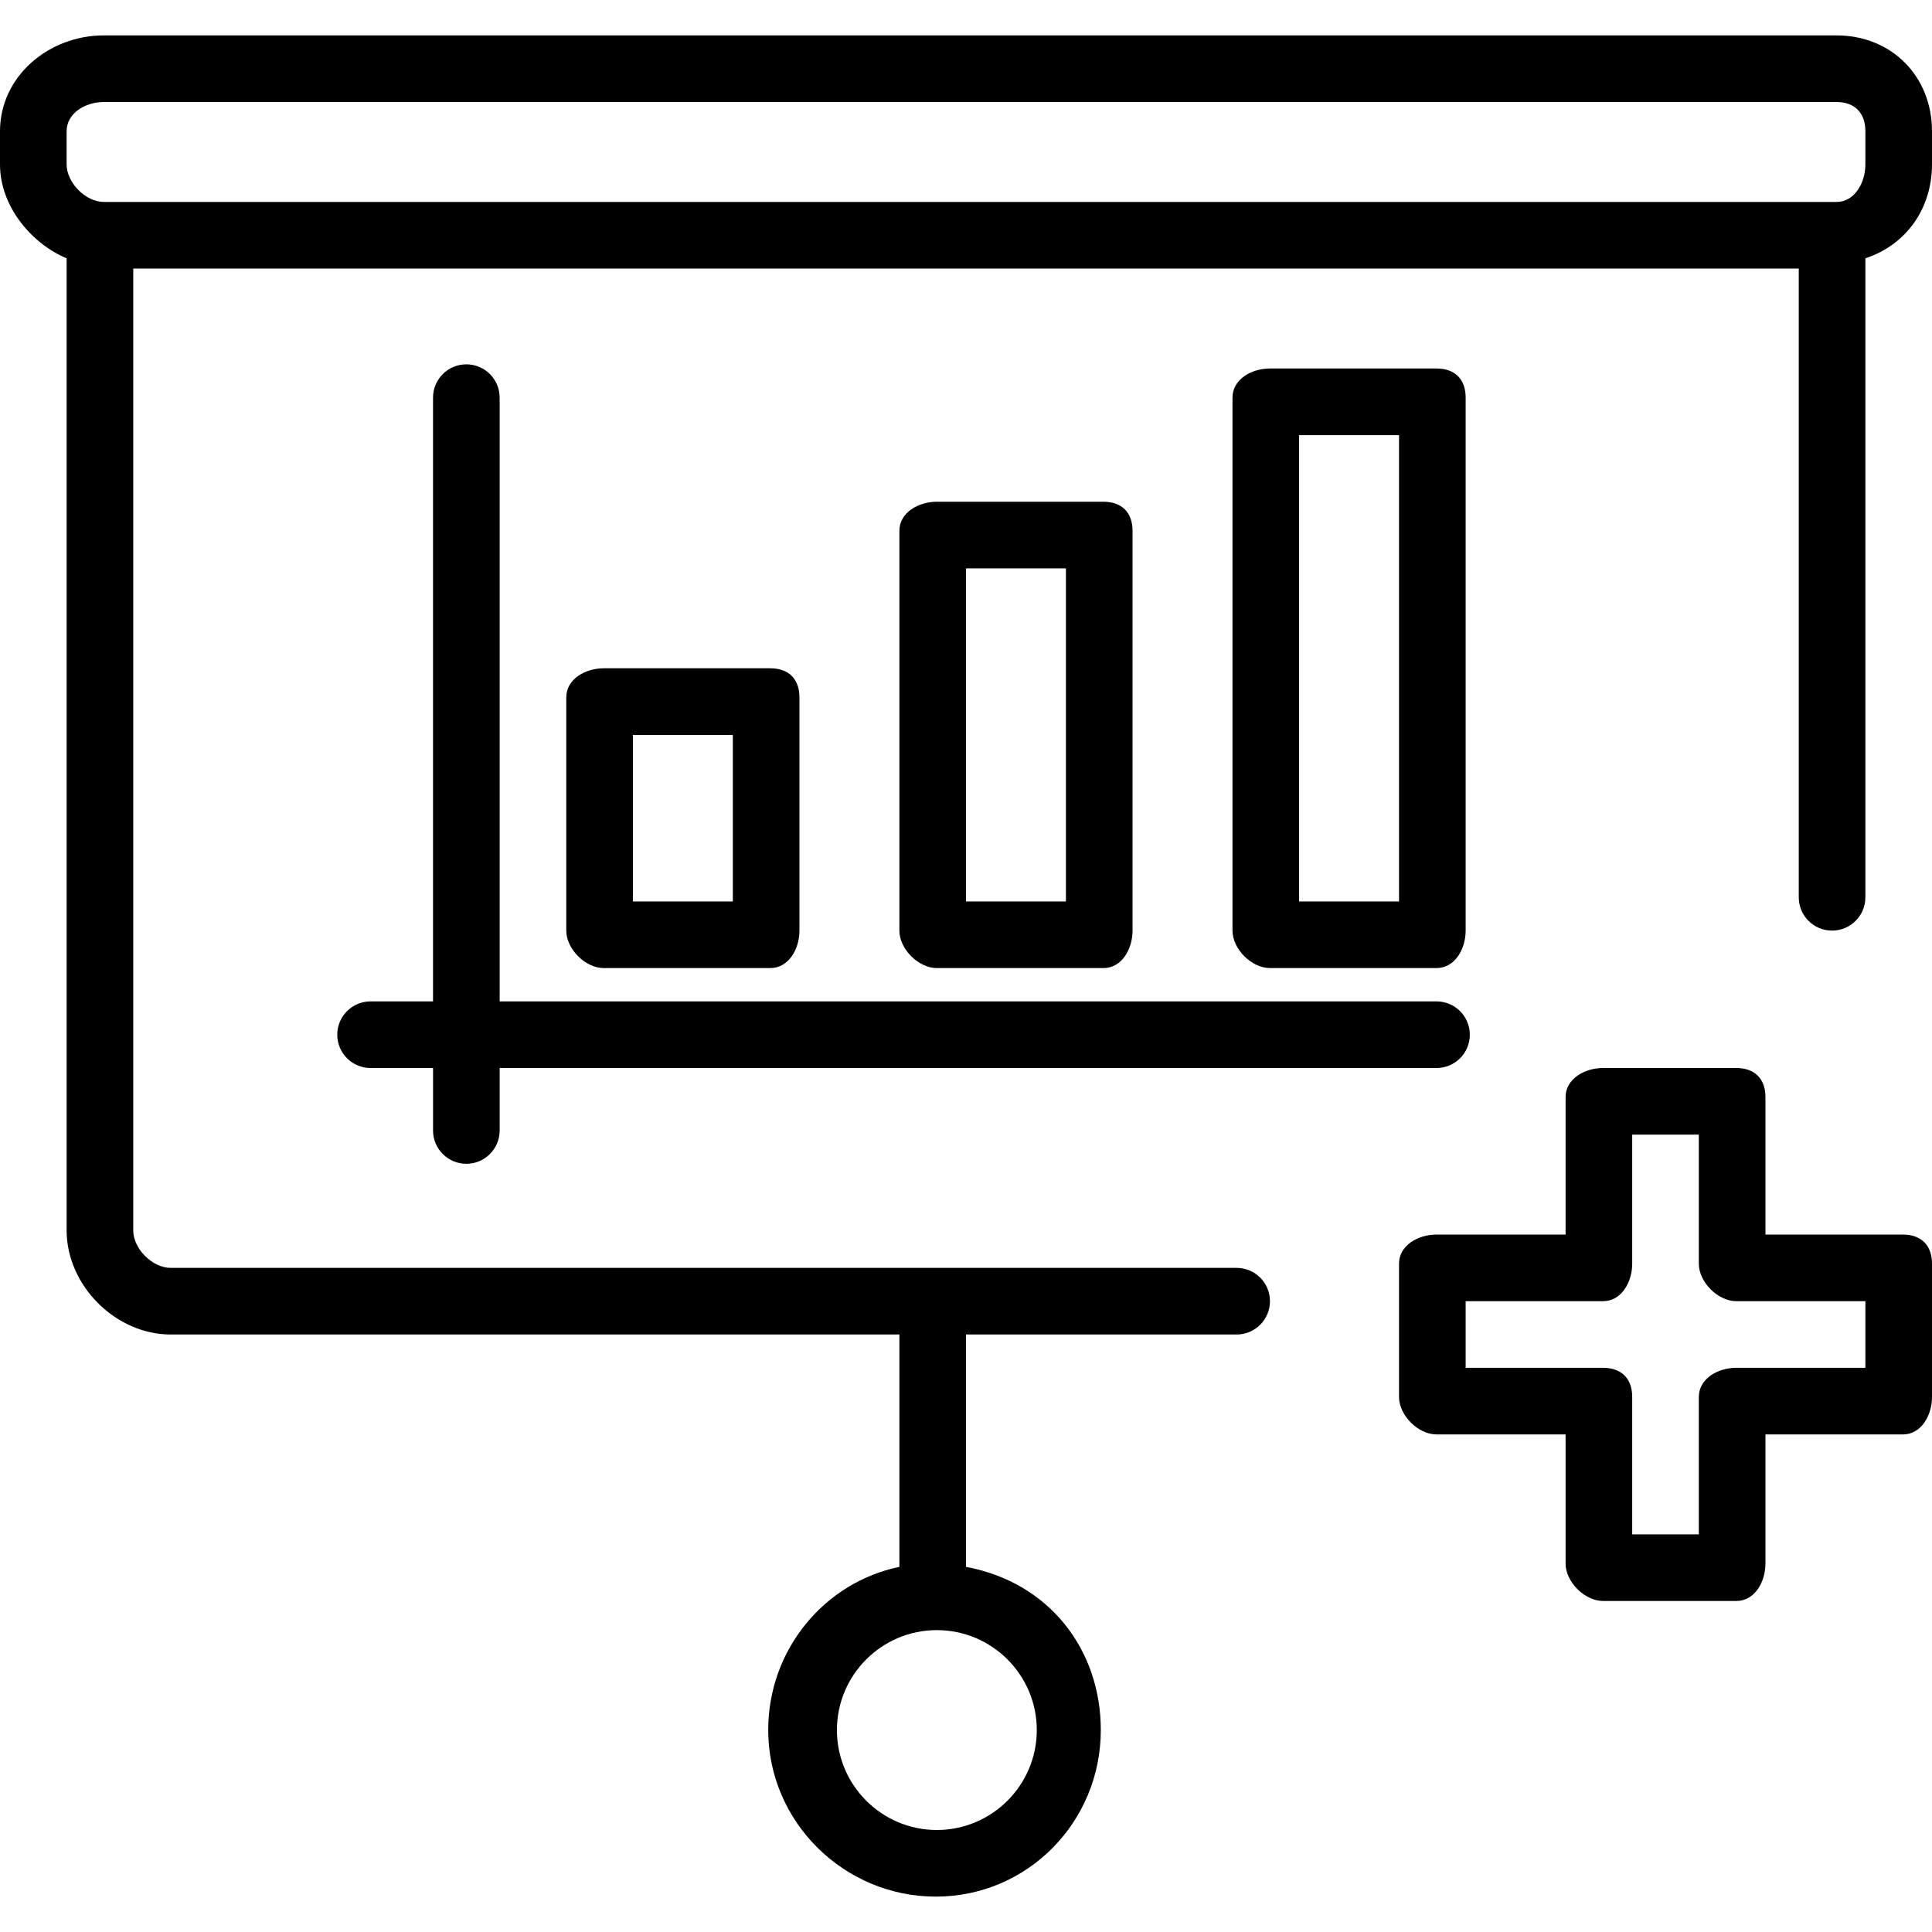
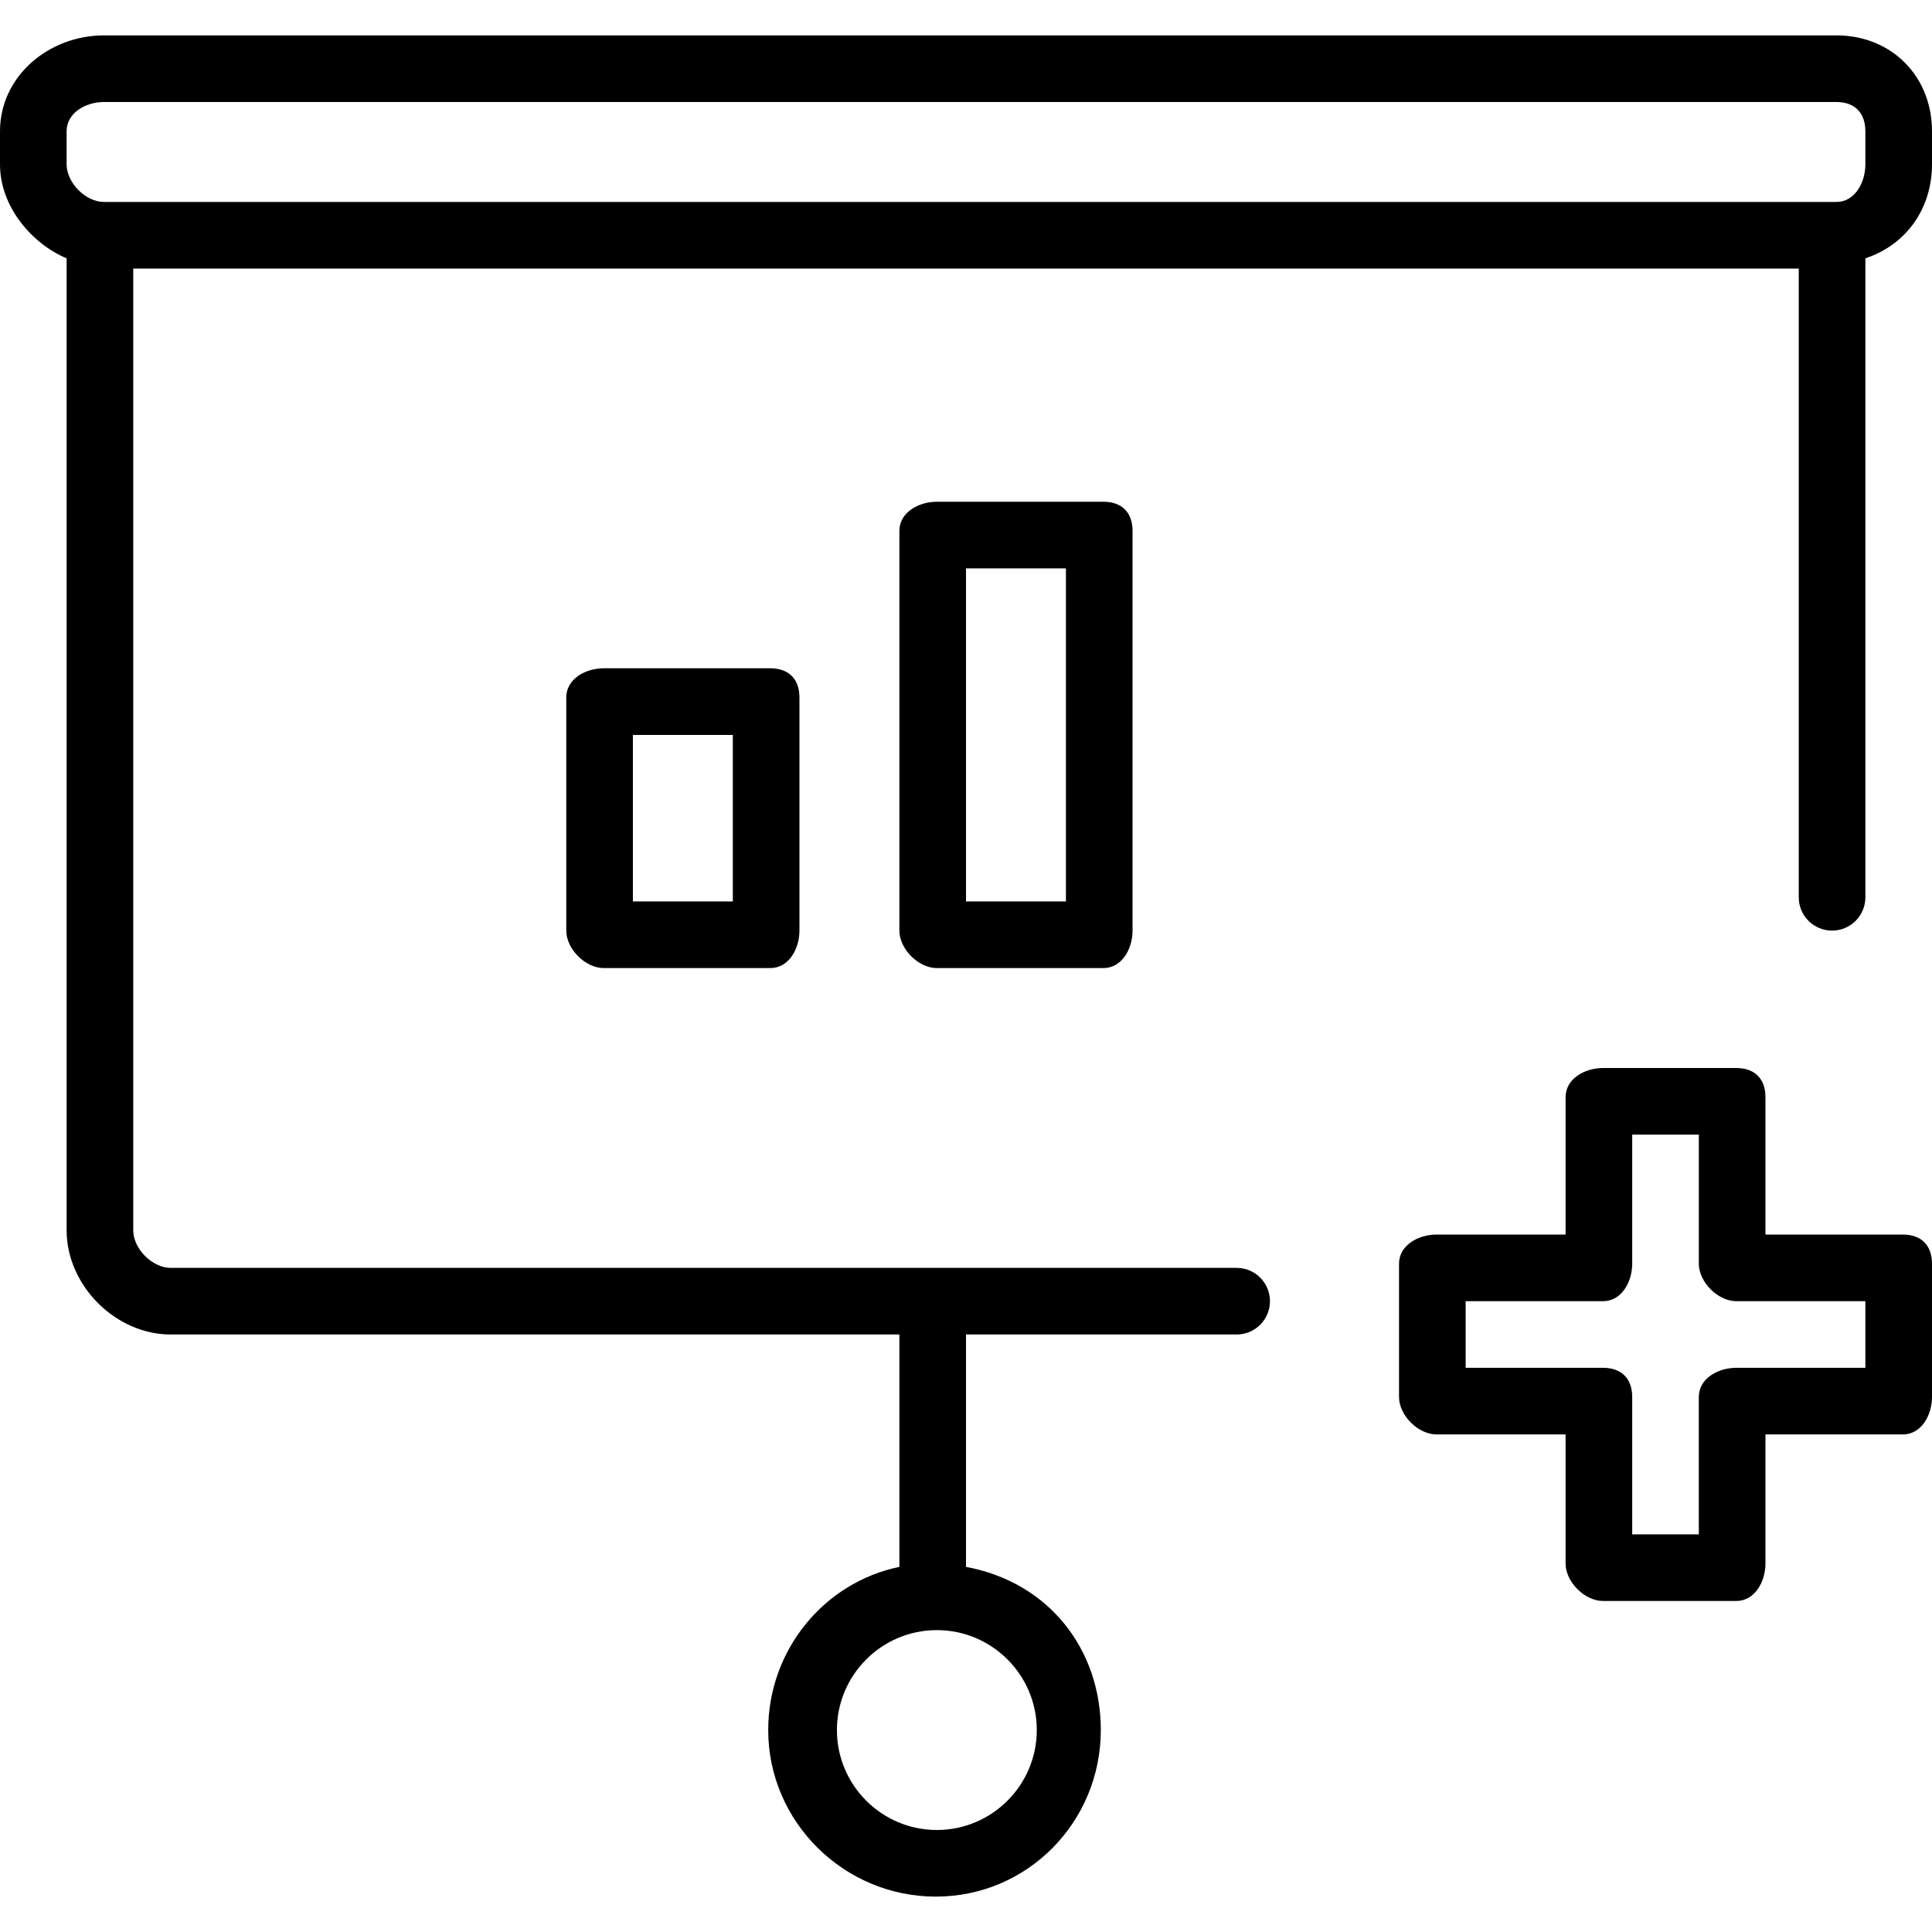
<svg xmlns="http://www.w3.org/2000/svg" version="1.1" id="Layer_1" x="0px" y="0px" viewBox="0 0 512 512" style="enable-background:new 0 0 512 512;" xml:space="preserve">
  <g>
    <g>
      <path d="M504.276,327.172h-36.414v-36.414c0-4.879-2.849-7.724-7.724-7.724h-35.31c-4.875,0-9.931,2.845-9.931,7.724v36.414    H380.69c-4.875,0-9.931,2.845-9.931,7.724v35.31c0,4.879,5.056,9.931,9.931,9.931h34.207v34.207c0,4.879,5.056,9.931,9.931,9.931    h35.31c4.875,0,7.724-5.052,7.724-9.931v-34.207h36.414c4.875,0,7.724-5.052,7.724-9.931v-35.31    C512,330.017,509.151,327.172,504.276,327.172z M494.345,362.483h-34.207c-4.875,0-9.931,2.845-9.931,7.724v36.414h-17.655    v-36.414c0-4.879-2.849-7.724-7.724-7.724h-36.414v-17.655h36.414c4.875,0,7.724-5.052,7.724-9.931V300.69h17.655v34.207    c0,4.879,5.056,9.931,9.931,9.931h34.207V362.483z" />
    </g>
  </g>
  <g>
    <g>
      <path d="M486.681,9.379H27.526C12.957,9.379,0,20.172,0,34.802v8.742c0,11.528,8.828,21.259,17.655,24.909v257.599    c0,14.612,12.974,27.603,27.565,27.603h193.125v61.582c-19.862,4.101-34.759,21.931-34.759,43.246    c0,24.336,20.078,44.138,44.414,44.138s43.724-19.802,43.724-44.138c0-21.315-13.655-39.144-35.724-43.246v-61.582h71.724    c4.875,0,8.828-3.948,8.828-8.828c0-4.879-3.953-8.828-8.828-8.828H45.22c-4.858,0-9.909-5.069-9.909-9.948V71.172H476.69v166.621    c0,4.879,3.953,8.828,8.828,8.828c4.875,0,8.828-3.948,8.828-8.828V68.453C505.379,64.802,512,55.071,512,43.543v-8.742    C512,20.172,501.25,9.379,486.681,9.379z M274.759,458.483c0,14.603-11.879,26.483-26.483,26.483    c-14.604,0-26.483-11.879-26.483-26.483c0-14.604,11.879-26.483,26.483-26.483C262.879,432,274.759,443.879,274.759,458.483z     M494.345,43.543c0,4.888-2.828,9.974-7.664,9.974h-0.06H27.586h-0.06c-4.836,0-9.871-5.086-9.871-9.974v-8.742    c0-4.888,5.034-7.767,9.871-7.767h459.155c4.836,0,7.664,2.879,7.664,7.767V43.543z" />
    </g>
  </g>
  <g>
    <g>
-       <path d="M380.69,265.379H132.414v-160c0-4.879-3.953-8.828-8.828-8.828c-4.875,0-8.828,3.948-8.828,8.828v160H98.207    c-4.875,0-8.828,3.948-8.828,8.828s3.953,8.828,8.828,8.828h16.552v16.552c0,4.879,3.953,8.828,8.828,8.828    c4.875,0,8.828-3.948,8.828-8.828v-16.552H380.69c4.875,0,8.828-3.948,8.828-8.828S385.565,265.379,380.69,265.379z" />
-     </g>
+       </g>
  </g>
  <g>
    <g>
      <path d="M204.138,177.103H160c-4.875,0-9.931,2.845-9.931,7.724v61.793c0,4.879,5.056,9.931,9.931,9.931h44.138    c4.875,0,7.724-5.052,7.724-9.931v-61.793C211.862,179.948,209.013,177.103,204.138,177.103z M194.207,238.897h-26.483v-44.138    h26.483V238.897z" />
    </g>
  </g>
  <g>
    <g>
      <path d="M292.414,132.966h-44.138c-4.875,0-9.931,2.845-9.931,7.724v105.931c0,4.879,5.056,9.931,9.931,9.931h44.138    c4.875,0,7.724-5.052,7.724-9.931V140.69C300.138,135.81,297.289,132.966,292.414,132.966z M282.483,238.897H256v-88.276h26.483    V238.897z" />
    </g>
  </g>
  <g>
    <g>
-       <path d="M380.69,97.655h-44.138c-4.875,0-9.931,2.845-9.931,7.724v141.241c0,4.879,5.056,9.931,9.931,9.931h44.138    c4.875,0,7.724-5.052,7.724-9.931V105.379C388.414,100.5,385.565,97.655,380.69,97.655z M370.759,238.897h-26.483V115.31h26.483    V238.897z" />
-     </g>
+       </g>
  </g>
  <g>
</g>
  <g>
</g>
  <g>
</g>
  <g>
</g>
  <g>
</g>
  <g>
</g>
  <g>
</g>
  <g>
</g>
  <g>
</g>
  <g>
</g>
  <g>
</g>
  <g>
</g>
  <g>
</g>
  <g>
</g>
  <g>
</g>
</svg>